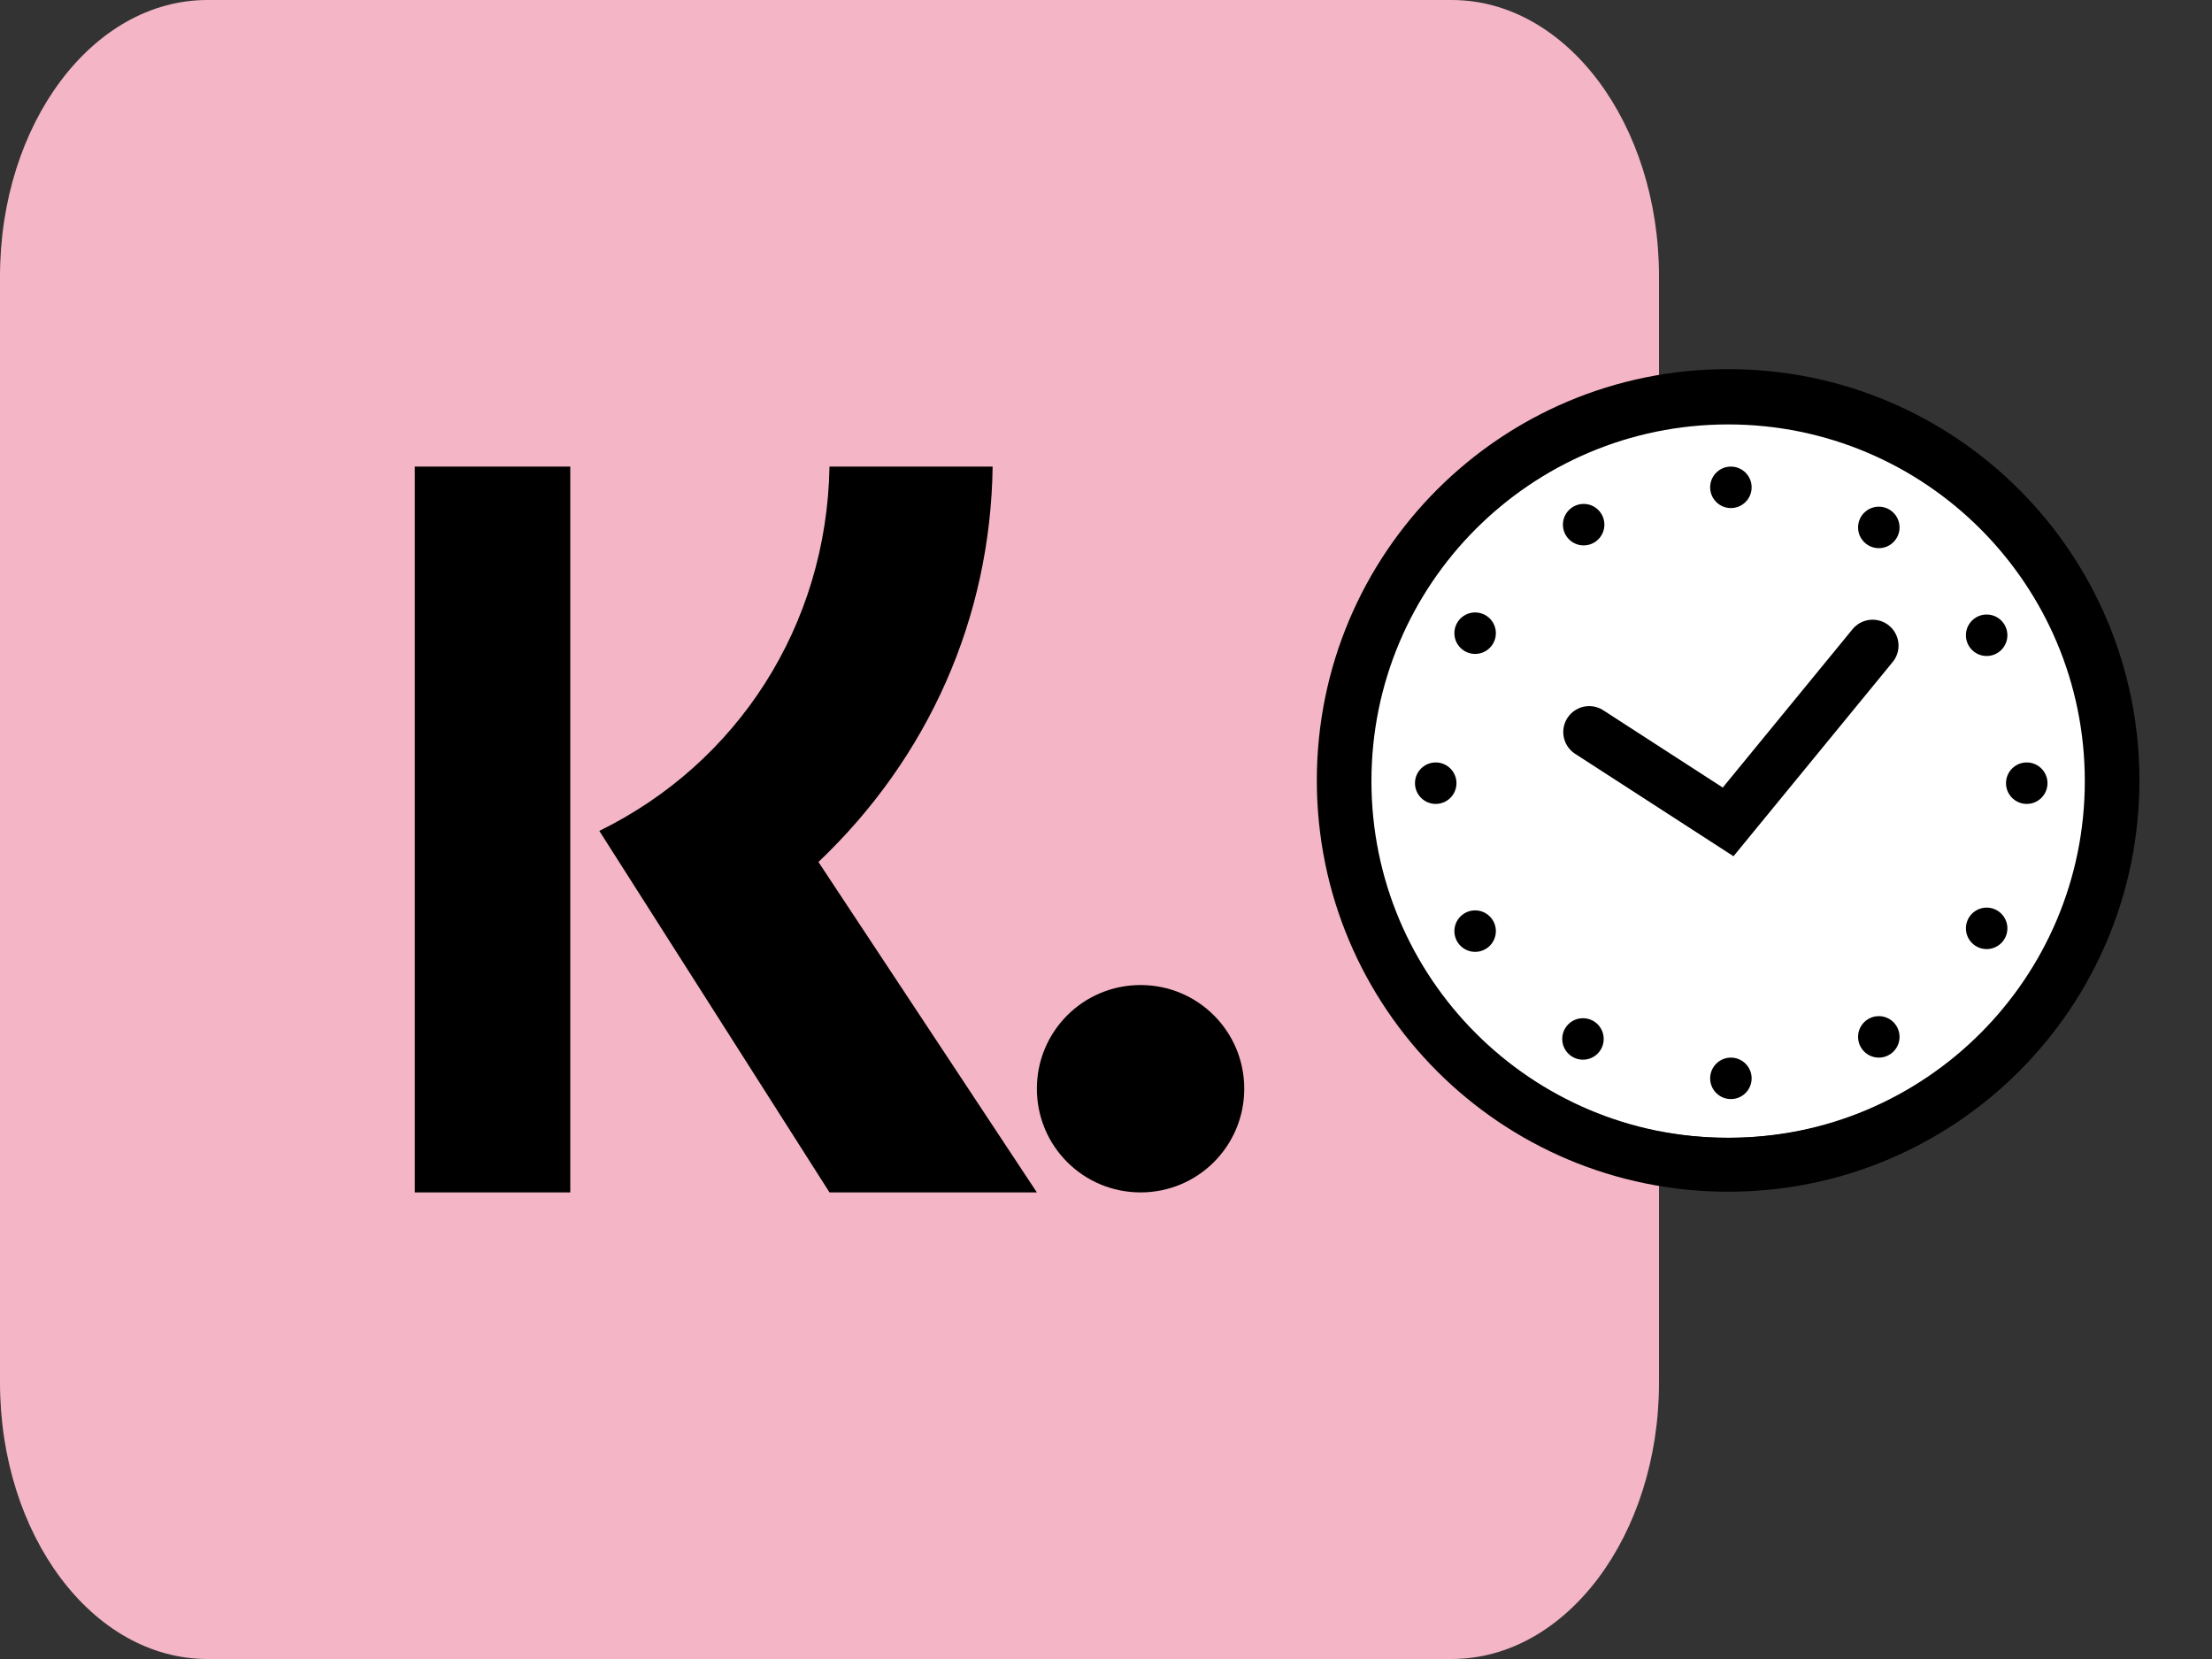
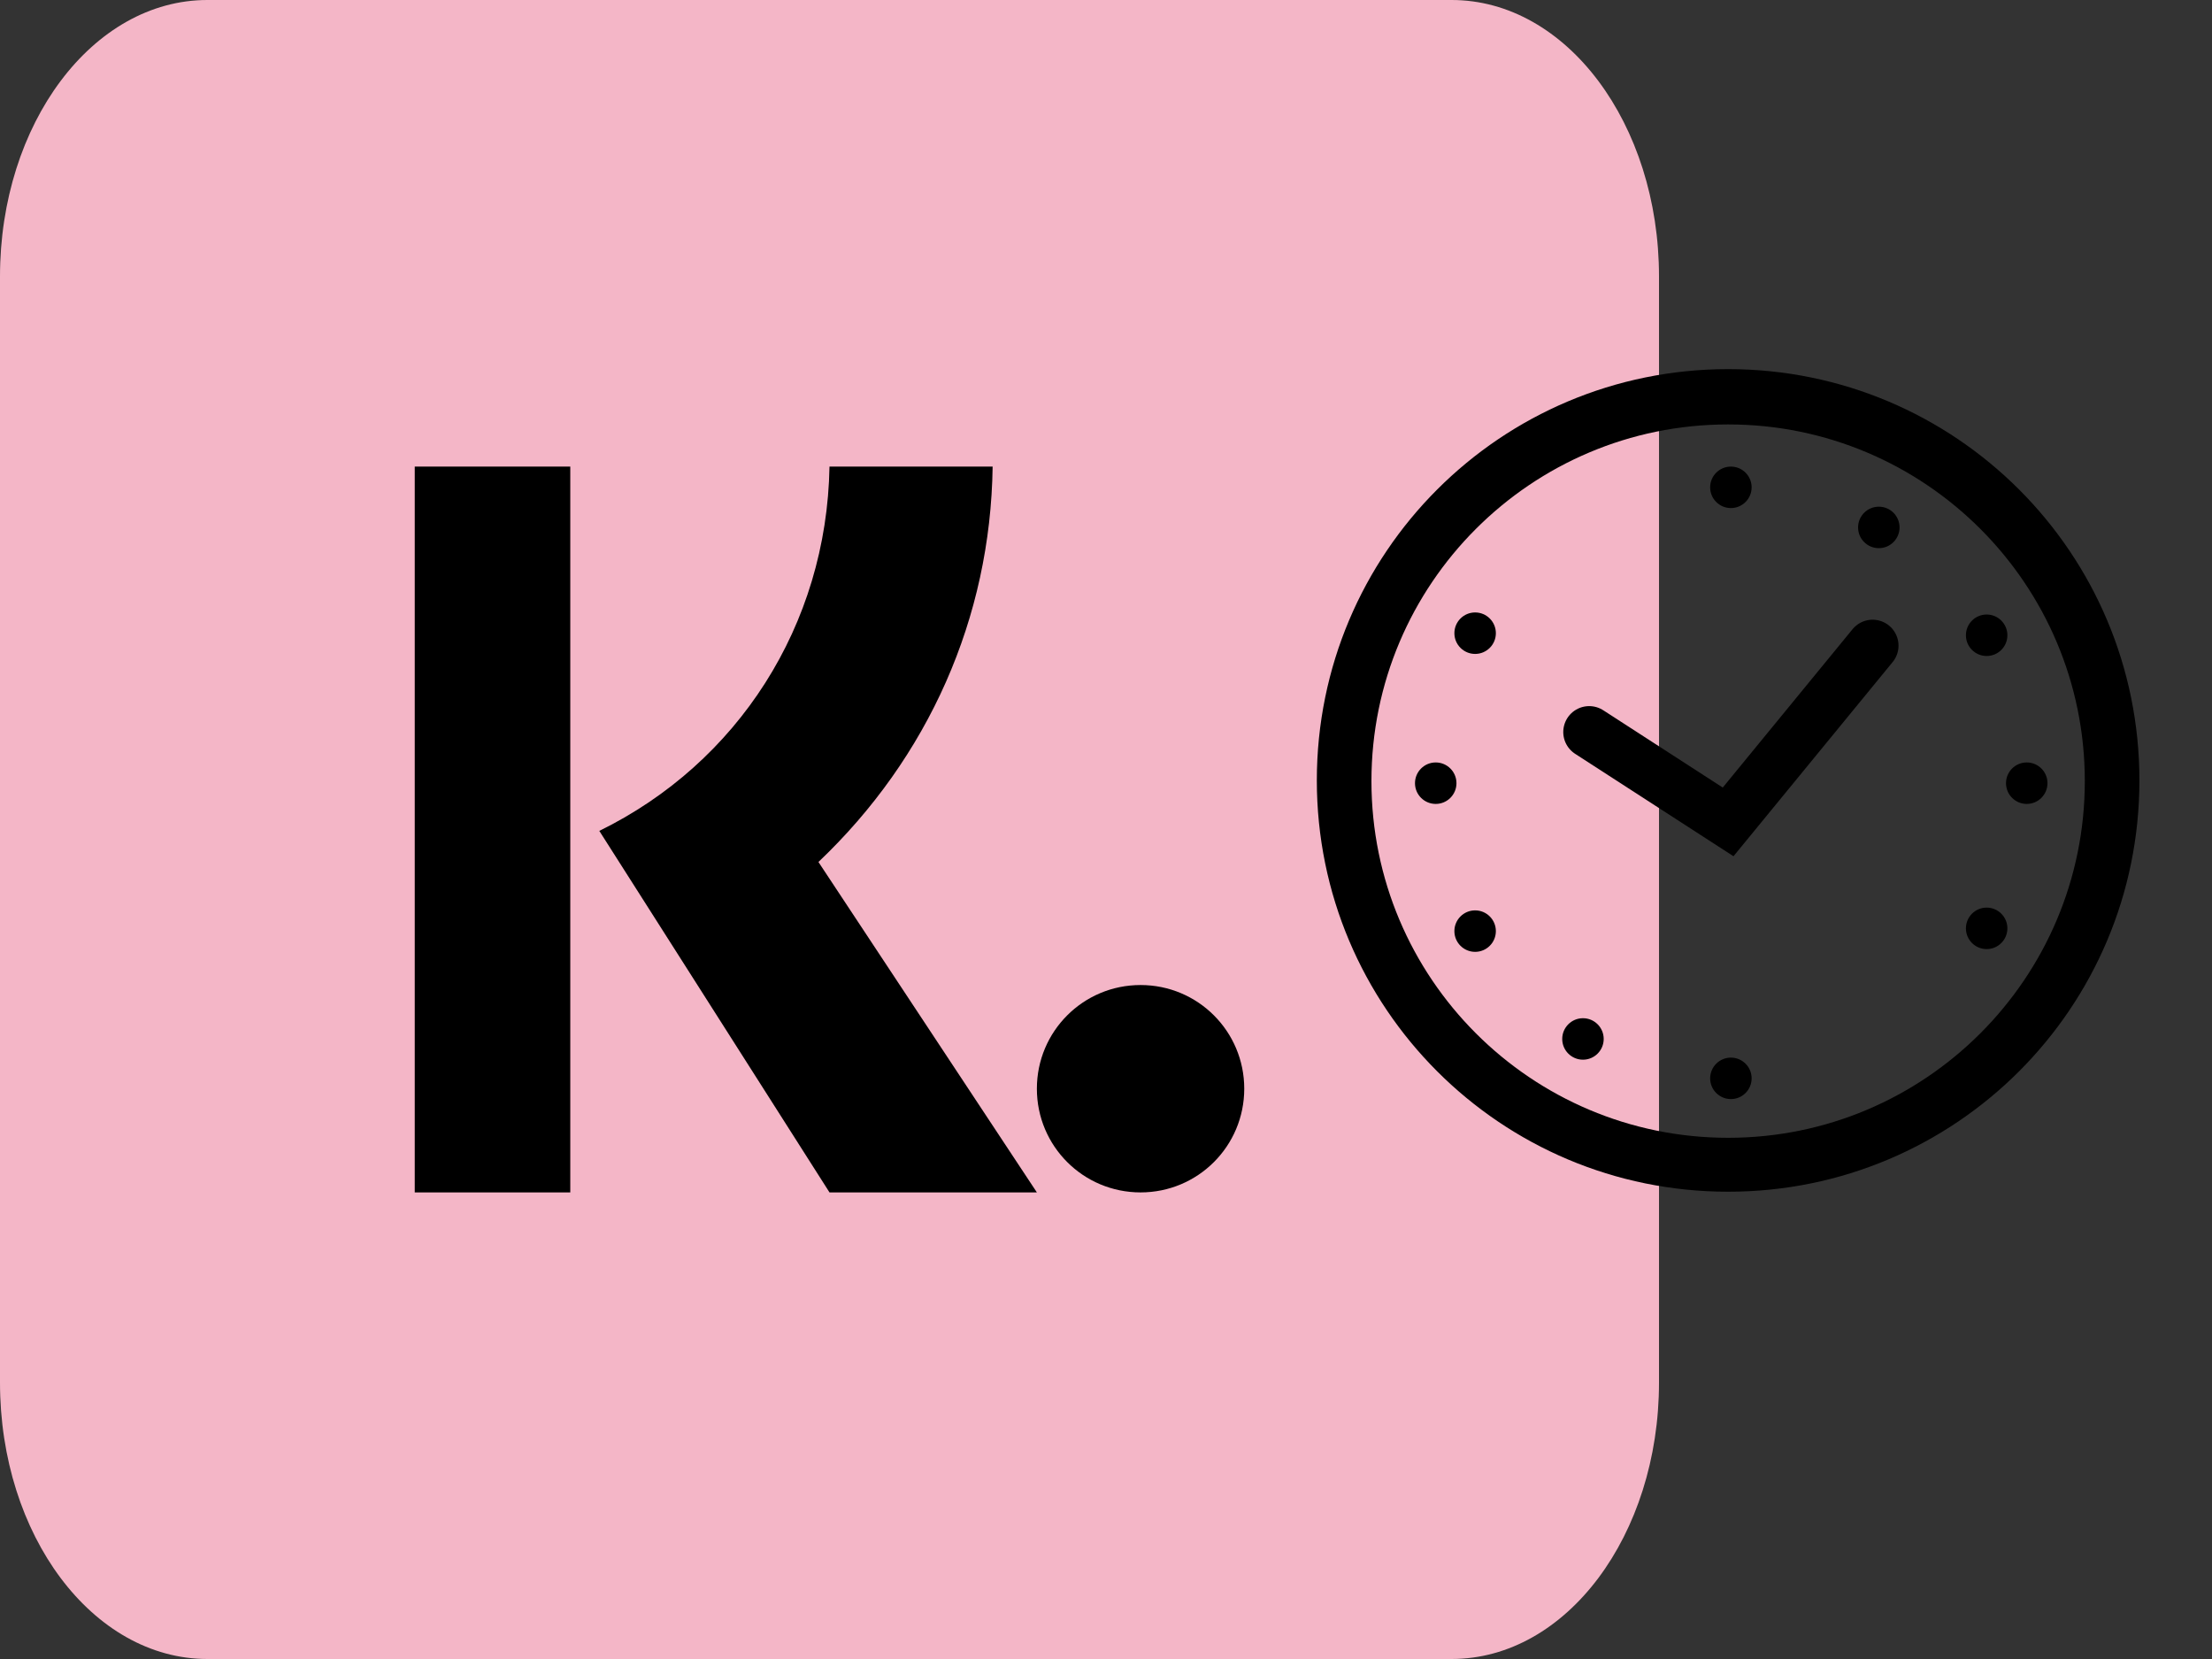
<svg xmlns="http://www.w3.org/2000/svg" id="Ebene_1" version="1.1" viewBox="0 0 32 24">
  <rect x="0" y="0" width="32" height="24" fill="#333333" stroke="none" />
  <defs>
    <style>
      .st0 {
        fill: #fff;
      }

      .st1 {
        fill: none;
        stroke: #000;
        stroke-linecap: round;
        stroke-miterlimit: 10;
        stroke-width: .75px;
      }

      .st2 {
        fill: #f4b6c7;
      }

      .st3 {
        fill-rule: evenodd;
      }

      .st4 {
        fill: #e5779a;
      }
    </style>
  </defs>
  <path class="st2" d="M-21.41.35h-18c-1.66,0-3,1.79-3,4v16c0,2.21,1.34,4,3,4h18c1.66,0,3-1.79,3-4V4.35c0-2.21-1.34-4-3-4Z" />
  <g>
    <path class="st3" d="M-34.16,17.6h-2.25V7.1h2.25v10.5ZM-33.74,12.37c2-.98,3.29-2.97,3.33-5.27h2.36c-.03,2.19-.93,4.21-2.52,5.72l3.16,4.78h-3l-3.33-5.23Z" />
    <path class="st3" d="M-27.41,16.1c0,.83.67,1.5,1.5,1.5s1.5-.67,1.5-1.5-.67-1.5-1.5-1.5-1.5.67-1.5,1.5Z" />
  </g>
  <circle class="st0" cx="-17.3" cy="12.22" r="6.75" />
  <path class="st2" d="M21,0H3C1.34,0,0,1.79,0,4v16c0,2.21,1.34,4,3,4h18c1.66,0,3-1.79,3-4V4c0-2.21-1.34-4-3-4Z" />
  <g>
    <path class="st3" d="M8.25,17.25h-2.25V6.75h2.25v10.5ZM8.67,12.02c2-.98,3.29-2.97,3.33-5.27h2.36c-.03,2.19-.93,4.21-2.52,5.72l3.16,4.78h-3s-3.33-5.23-3.33-5.23Z" />
    <path class="st3" d="M15,15.75c0,.83.67,1.5,1.5,1.5s1.5-.67,1.5-1.5-.67-1.5-1.5-1.5-1.5.67-1.5,1.5Z" />
  </g>
-   <path class="st2" d="M-54.84,0h-24c-2.21,0-4,1.79-4,4v16c0,2.21,1.79,4,4,4h24c2.21,0,4-1.79,4-4V4c0-2.21-1.79-4-4-4Z" />
  <path class="st3" d="M-70.59,17.25h-2.25V6.75h2.25v10.5ZM-70.17,12.02c2-.98,3.29-2.97,3.33-5.27h2.36c-.03,2.19-.93,4.21-2.52,5.72l3.16,4.78h-3s-3.33-5.23-3.33-5.23Z" />
  <path class="st3" d="M-63.84,15.75c0,.83.67,1.5,1.5,1.5s1.5-.67,1.5-1.5-.67-1.5-1.5-1.5-1.5.67-1.5,1.5Z" />
-   <circle class="st0" cx="25" cy="11.01" r="5.45" />
  <path d="M25,5.34c-3.29,0-5.95,2.66-5.95,5.95s2.66,5.95,5.95,5.95,5.95-2.66,5.95-5.95-2.66-5.95-5.95-5.95ZM25,16.46c-2.85,0-5.16-2.31-5.16-5.16s2.31-5.16,5.16-5.16,5.16,2.31,5.16,5.16-2.31,5.16-5.16,5.16Z" />
  <polyline class="st1" points="22.99 10.59 25 11.89 27.09 9.34" />
  <circle cx="25.04" cy="7.05" r=".3" />
  <circle cx="25.04" cy="15.6" r=".3" />
  <circle cx="20.77" cy="11.33" r=".3" />
  <circle cx="29.32" cy="11.33" r=".3" />
  <circle cx="21.34" cy="13.47" r=".3" />
  <circle cx="28.74" cy="9.19" r=".3" />
  <circle cx="22.9" cy="15.03" r=".3" />
  <circle cx="27.18" cy="7.63" r=".3" />
-   <circle cx="27.18" cy="15" r=".3" />
-   <circle cx="22.91" cy="7.59" r=".3" />
  <circle cx="28.74" cy="13.43" r=".3" />
  <circle cx="21.34" cy="9.16" r=".3" />
  <path d="M-17.28,12.35" />
-   <path class="st4" d="M-17.3,12.21l5.13-3.35c1.83,2.81,1.04,6.63-1.76,8.47-2.8,1.84-6.64,1.06-8.48-1.75-1.85-2.81-1.06-6.64,1.75-8.48,1.35-.89,3-1.21,4.59-.88l-1.23,6h0Z" />
  <path class="st2" d="M-16.28,10.67l1.24-6c.52.11,1.03.28,1.51.53.96.48,1.78,1.21,2.37,2.11l-5.12,3.37h0Z" />
</svg>